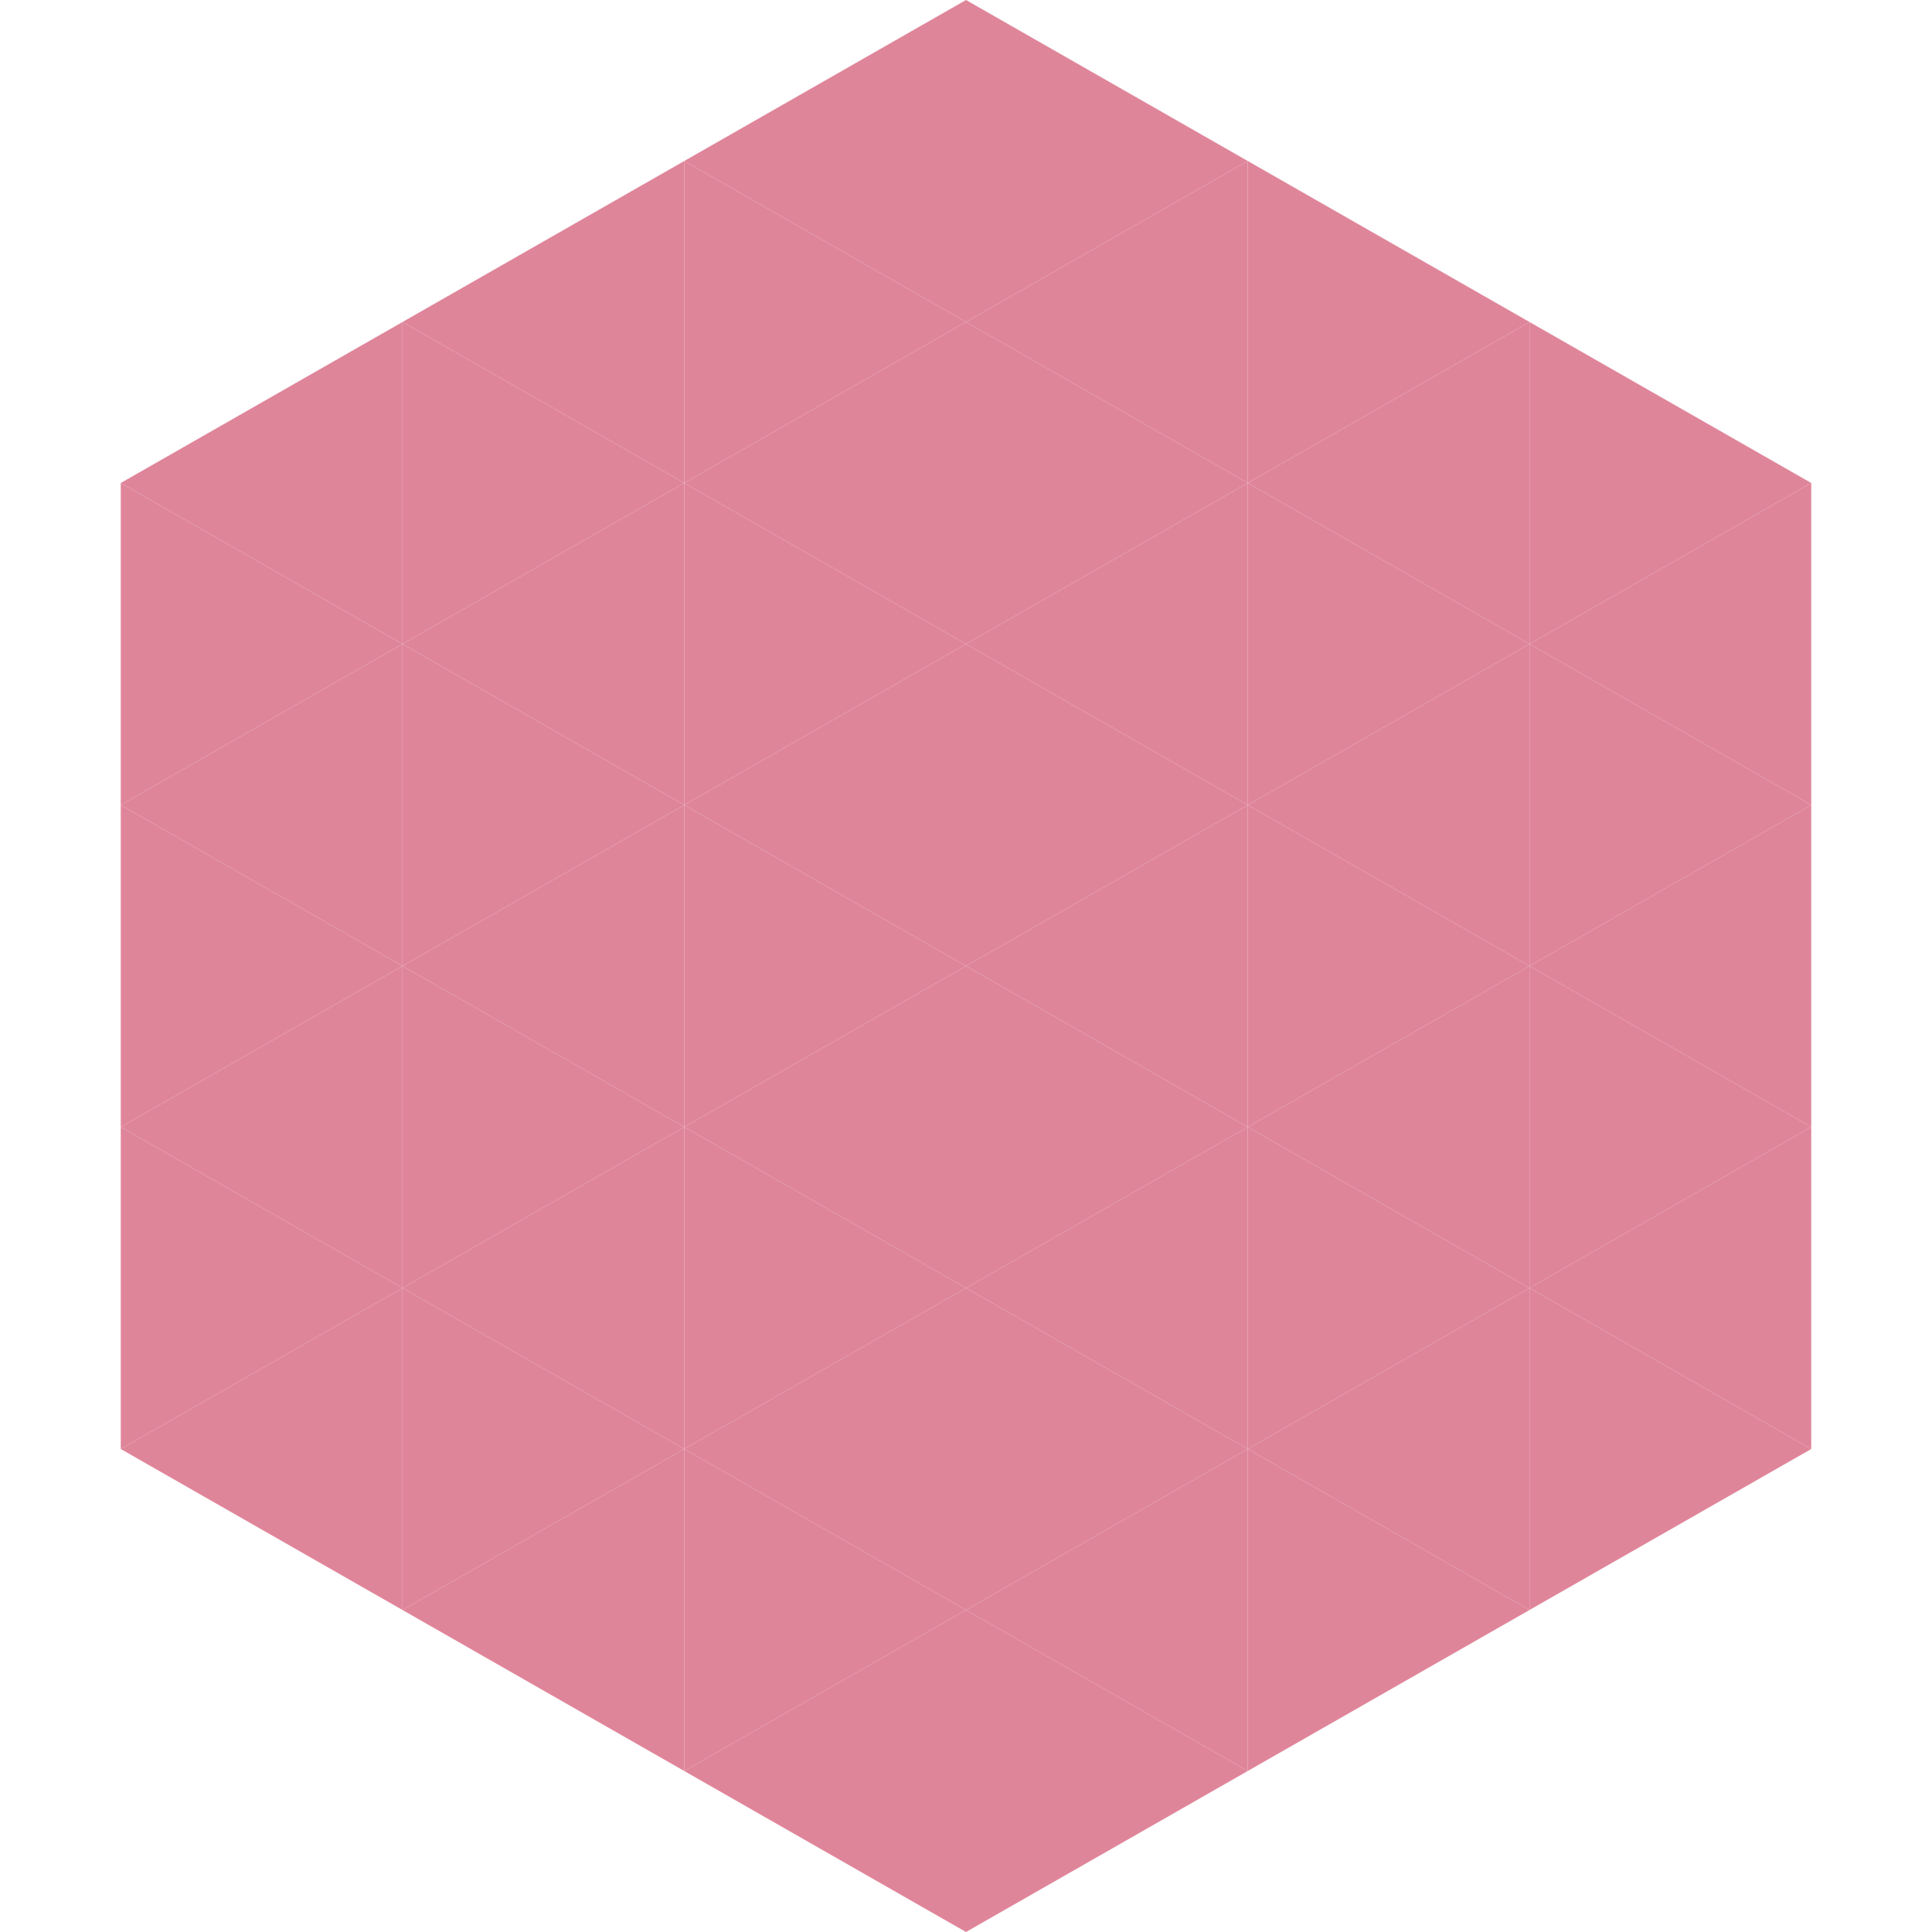
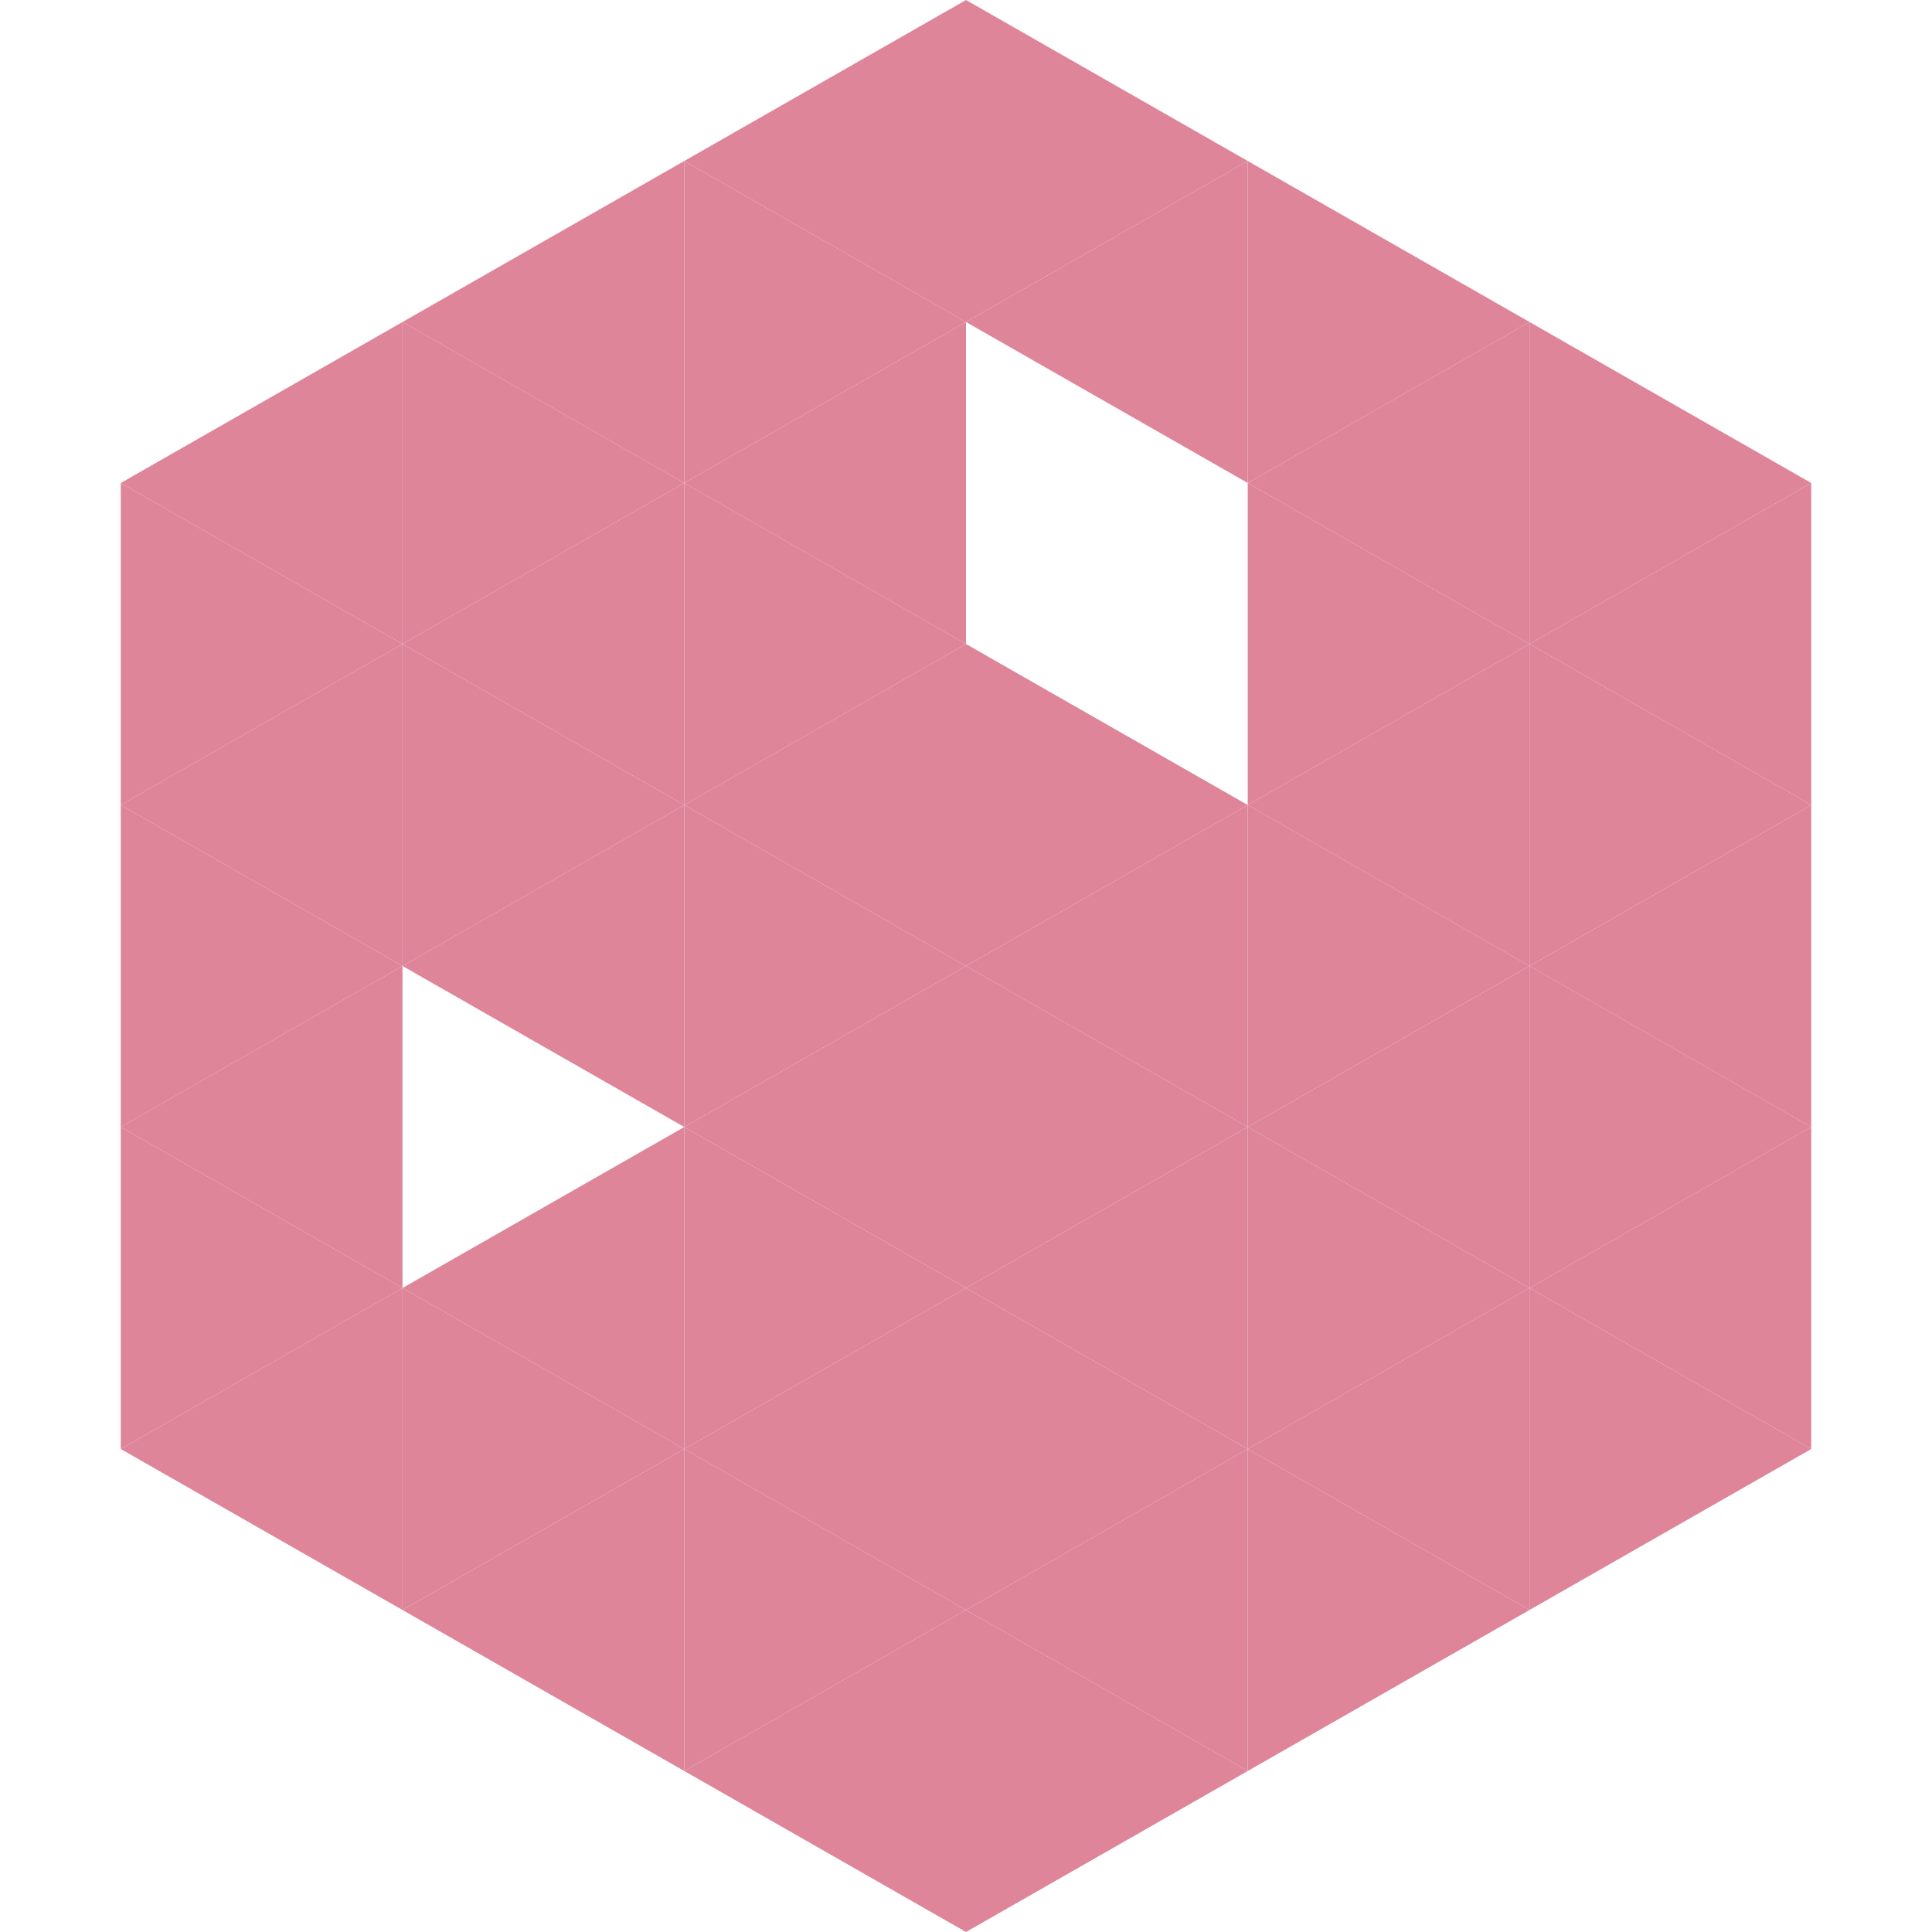
<svg xmlns="http://www.w3.org/2000/svg" width="240" height="240">
  <polygon points="50,40 15,60 50,80" style="fill:rgb(223,133,154)" />
  <polygon points="190,40 225,60 190,80" style="fill:rgb(223,133,154)" />
  <polygon points="15,60 50,80 15,100" style="fill:rgb(223,133,154)" />
  <polygon points="225,60 190,80 225,100" style="fill:rgb(223,133,154)" />
  <polygon points="50,80 15,100 50,120" style="fill:rgb(223,133,154)" />
  <polygon points="190,80 225,100 190,120" style="fill:rgb(223,133,154)" />
  <polygon points="15,100 50,120 15,140" style="fill:rgb(223,133,154)" />
  <polygon points="225,100 190,120 225,140" style="fill:rgb(223,133,154)" />
  <polygon points="50,120 15,140 50,160" style="fill:rgb(223,133,154)" />
  <polygon points="190,120 225,140 190,160" style="fill:rgb(223,133,154)" />
  <polygon points="15,140 50,160 15,180" style="fill:rgb(223,133,154)" />
  <polygon points="225,140 190,160 225,180" style="fill:rgb(223,133,154)" />
  <polygon points="50,160 15,180 50,200" style="fill:rgb(223,133,154)" />
  <polygon points="190,160 225,180 190,200" style="fill:rgb(223,133,154)" />
  <polygon points="15,180 50,200 15,220" style="fill:rgb(255,255,255); fill-opacity:0" />
-   <polygon points="225,180 190,200 225,220" style="fill:rgb(255,255,255); fill-opacity:0" />
  <polygon points="50,0 85,20 50,40" style="fill:rgb(255,255,255); fill-opacity:0" />
  <polygon points="190,0 155,20 190,40" style="fill:rgb(255,255,255); fill-opacity:0" />
  <polygon points="85,20 50,40 85,60" style="fill:rgb(223,133,154)" />
  <polygon points="155,20 190,40 155,60" style="fill:rgb(223,133,154)" />
  <polygon points="50,40 85,60 50,80" style="fill:rgb(223,133,154)" />
  <polygon points="190,40 155,60 190,80" style="fill:rgb(223,133,154)" />
  <polygon points="85,60 50,80 85,100" style="fill:rgb(223,133,154)" />
  <polygon points="155,60 190,80 155,100" style="fill:rgb(223,133,154)" />
  <polygon points="50,80 85,100 50,120" style="fill:rgb(223,133,154)" />
  <polygon points="190,80 155,100 190,120" style="fill:rgb(223,133,154)" />
  <polygon points="85,100 50,120 85,140" style="fill:rgb(223,133,154)" />
  <polygon points="155,100 190,120 155,140" style="fill:rgb(223,133,154)" />
-   <polygon points="50,120 85,140 50,160" style="fill:rgb(223,133,154)" />
  <polygon points="190,120 155,140 190,160" style="fill:rgb(223,133,154)" />
  <polygon points="85,140 50,160 85,180" style="fill:rgb(223,133,154)" />
  <polygon points="155,140 190,160 155,180" style="fill:rgb(223,133,154)" />
  <polygon points="50,160 85,180 50,200" style="fill:rgb(223,133,154)" />
  <polygon points="190,160 155,180 190,200" style="fill:rgb(223,133,154)" />
  <polygon points="85,180 50,200 85,220" style="fill:rgb(223,133,154)" />
  <polygon points="155,180 190,200 155,220" style="fill:rgb(223,133,154)" />
  <polygon points="120,0 85,20 120,40" style="fill:rgb(223,133,154)" />
  <polygon points="120,0 155,20 120,40" style="fill:rgb(223,133,154)" />
  <polygon points="85,20 120,40 85,60" style="fill:rgb(223,133,154)" />
  <polygon points="155,20 120,40 155,60" style="fill:rgb(223,133,154)" />
  <polygon points="120,40 85,60 120,80" style="fill:rgb(223,133,154)" />
-   <polygon points="120,40 155,60 120,80" style="fill:rgb(223,133,154)" />
  <polygon points="85,60 120,80 85,100" style="fill:rgb(223,133,154)" />
-   <polygon points="155,60 120,80 155,100" style="fill:rgb(223,133,154)" />
  <polygon points="120,80 85,100 120,120" style="fill:rgb(223,133,154)" />
  <polygon points="120,80 155,100 120,120" style="fill:rgb(223,133,154)" />
  <polygon points="85,100 120,120 85,140" style="fill:rgb(223,133,154)" />
  <polygon points="155,100 120,120 155,140" style="fill:rgb(223,133,154)" />
  <polygon points="120,120 85,140 120,160" style="fill:rgb(223,133,154)" />
  <polygon points="120,120 155,140 120,160" style="fill:rgb(223,133,154)" />
  <polygon points="85,140 120,160 85,180" style="fill:rgb(223,133,154)" />
  <polygon points="155,140 120,160 155,180" style="fill:rgb(223,133,154)" />
  <polygon points="120,160 85,180 120,200" style="fill:rgb(223,133,154)" />
  <polygon points="120,160 155,180 120,200" style="fill:rgb(223,133,154)" />
  <polygon points="85,180 120,200 85,220" style="fill:rgb(223,133,154)" />
  <polygon points="155,180 120,200 155,220" style="fill:rgb(223,133,154)" />
  <polygon points="120,200 85,220 120,240" style="fill:rgb(223,133,154)" />
  <polygon points="120,200 155,220 120,240" style="fill:rgb(223,133,154)" />
  <polygon points="85,220 120,240 85,260" style="fill:rgb(255,255,255); fill-opacity:0" />
  <polygon points="155,220 120,240 155,260" style="fill:rgb(255,255,255); fill-opacity:0" />
</svg>